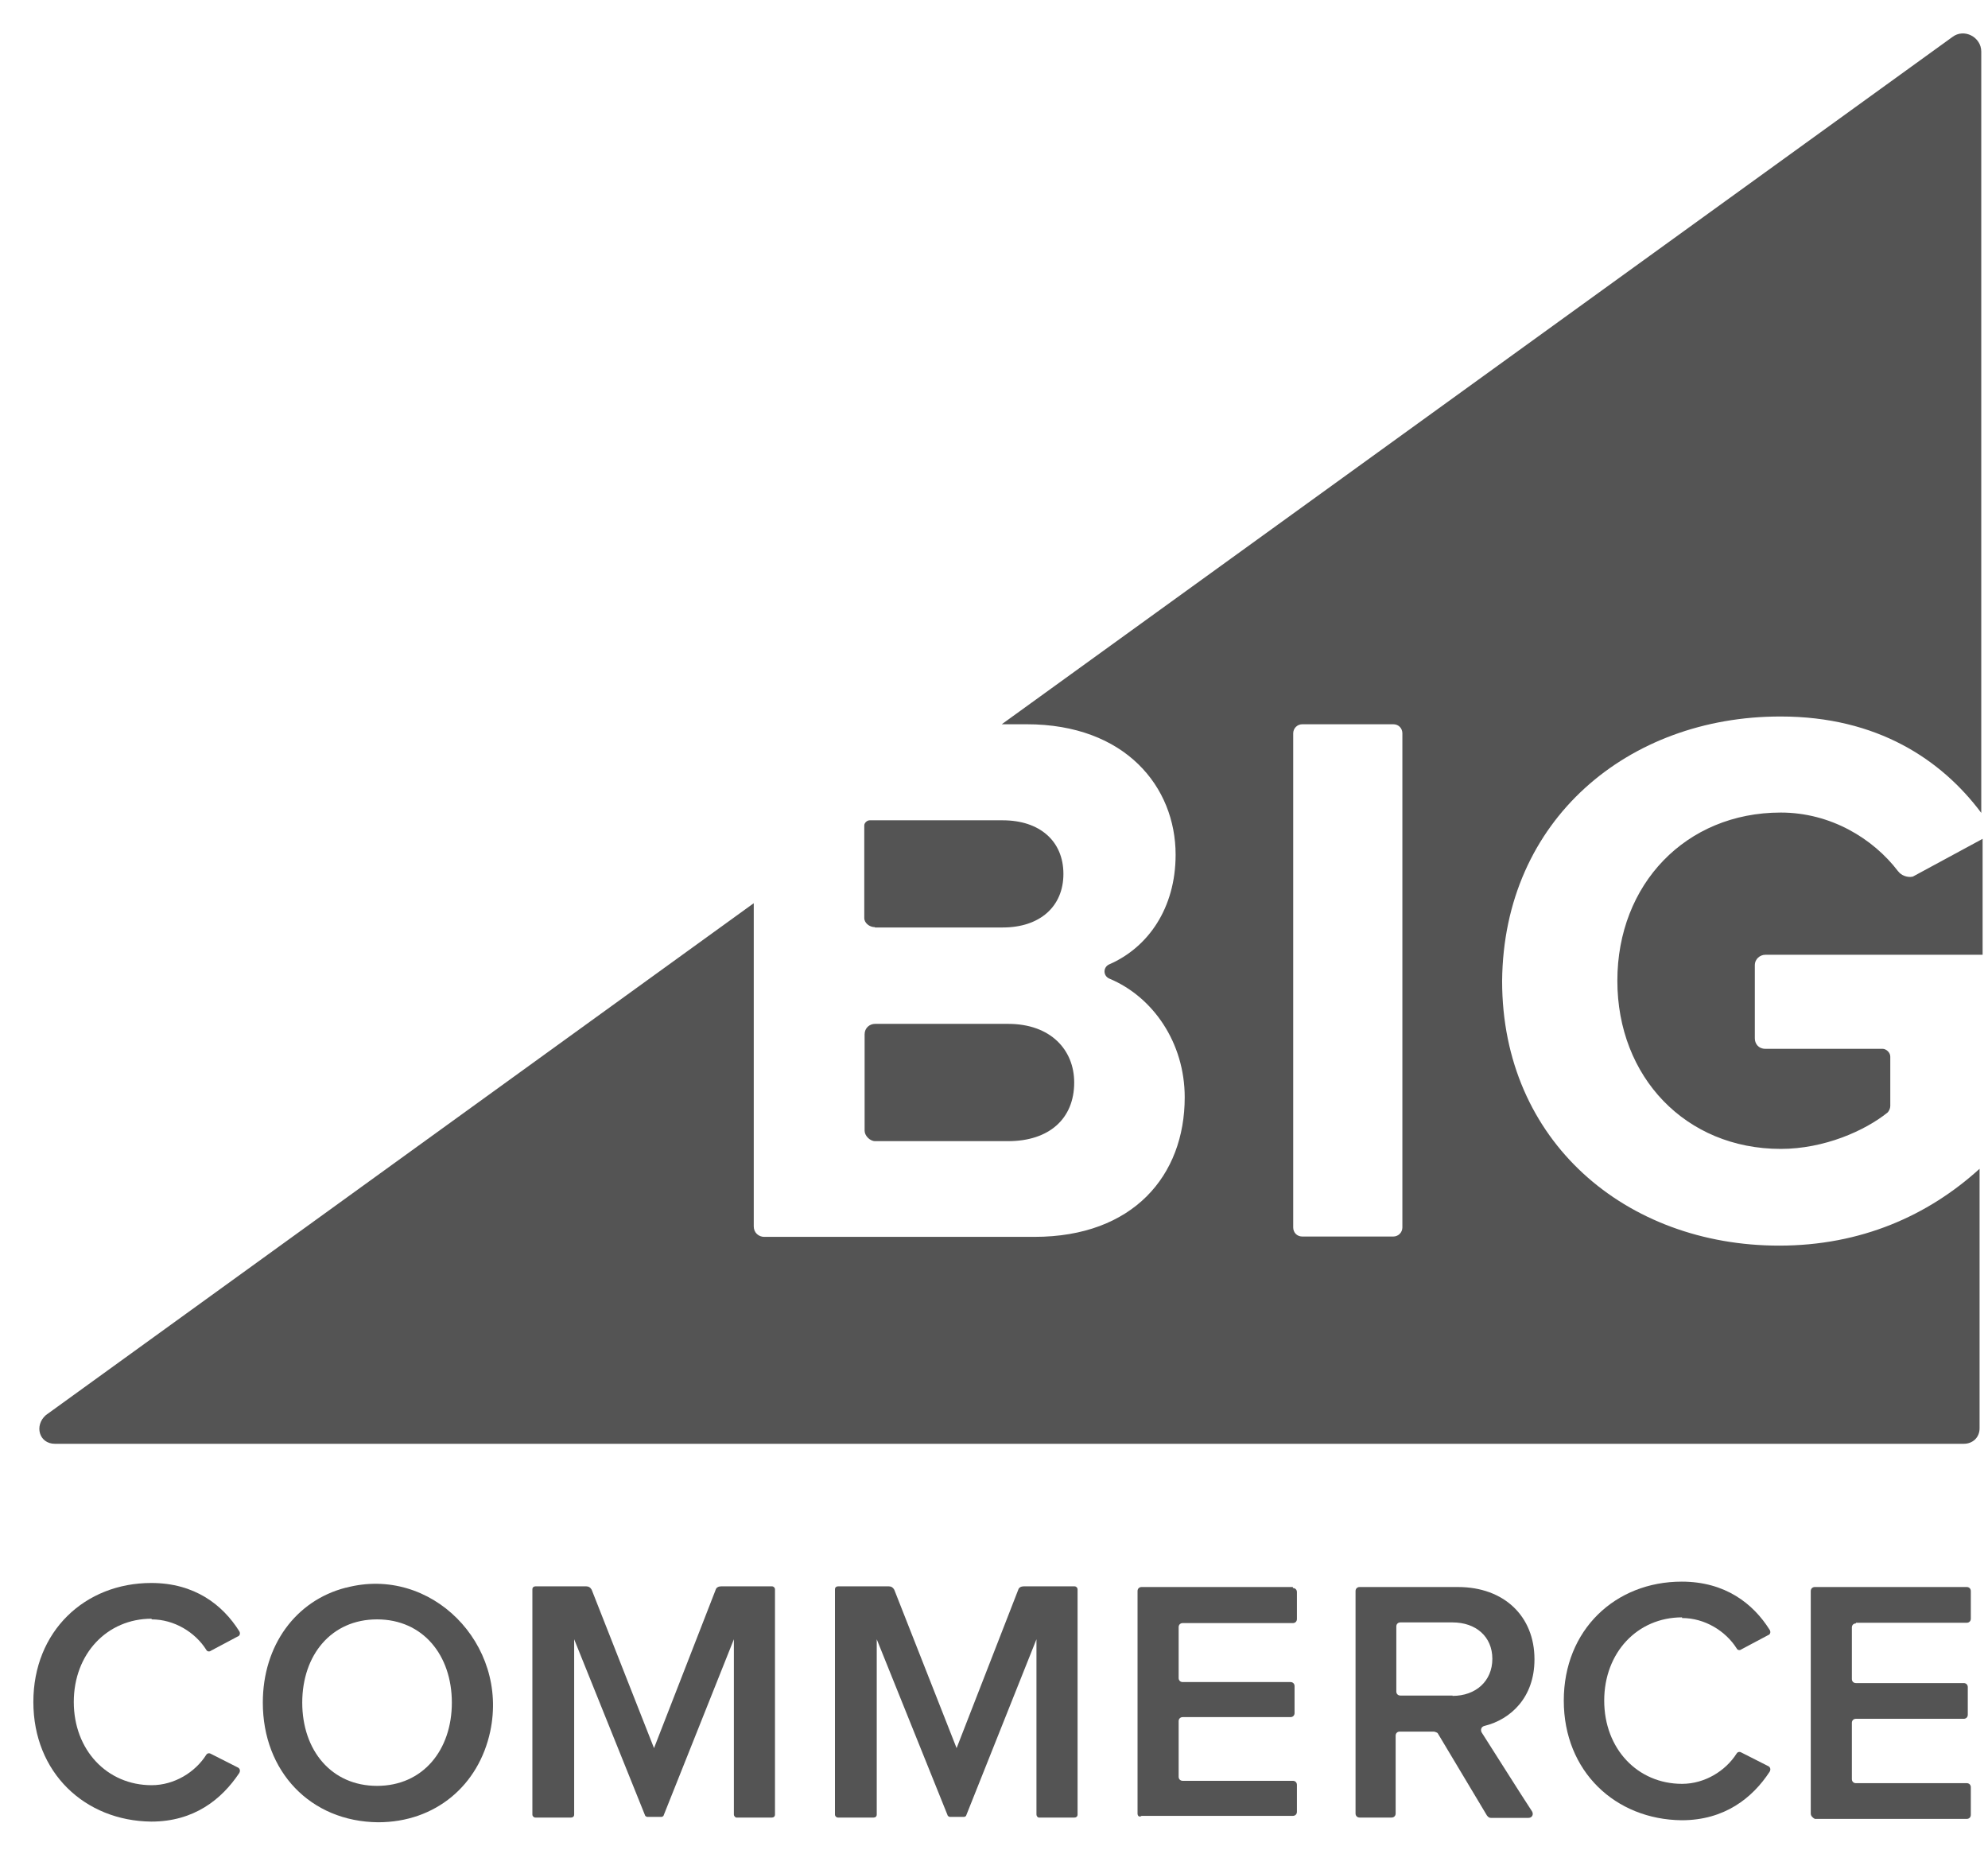
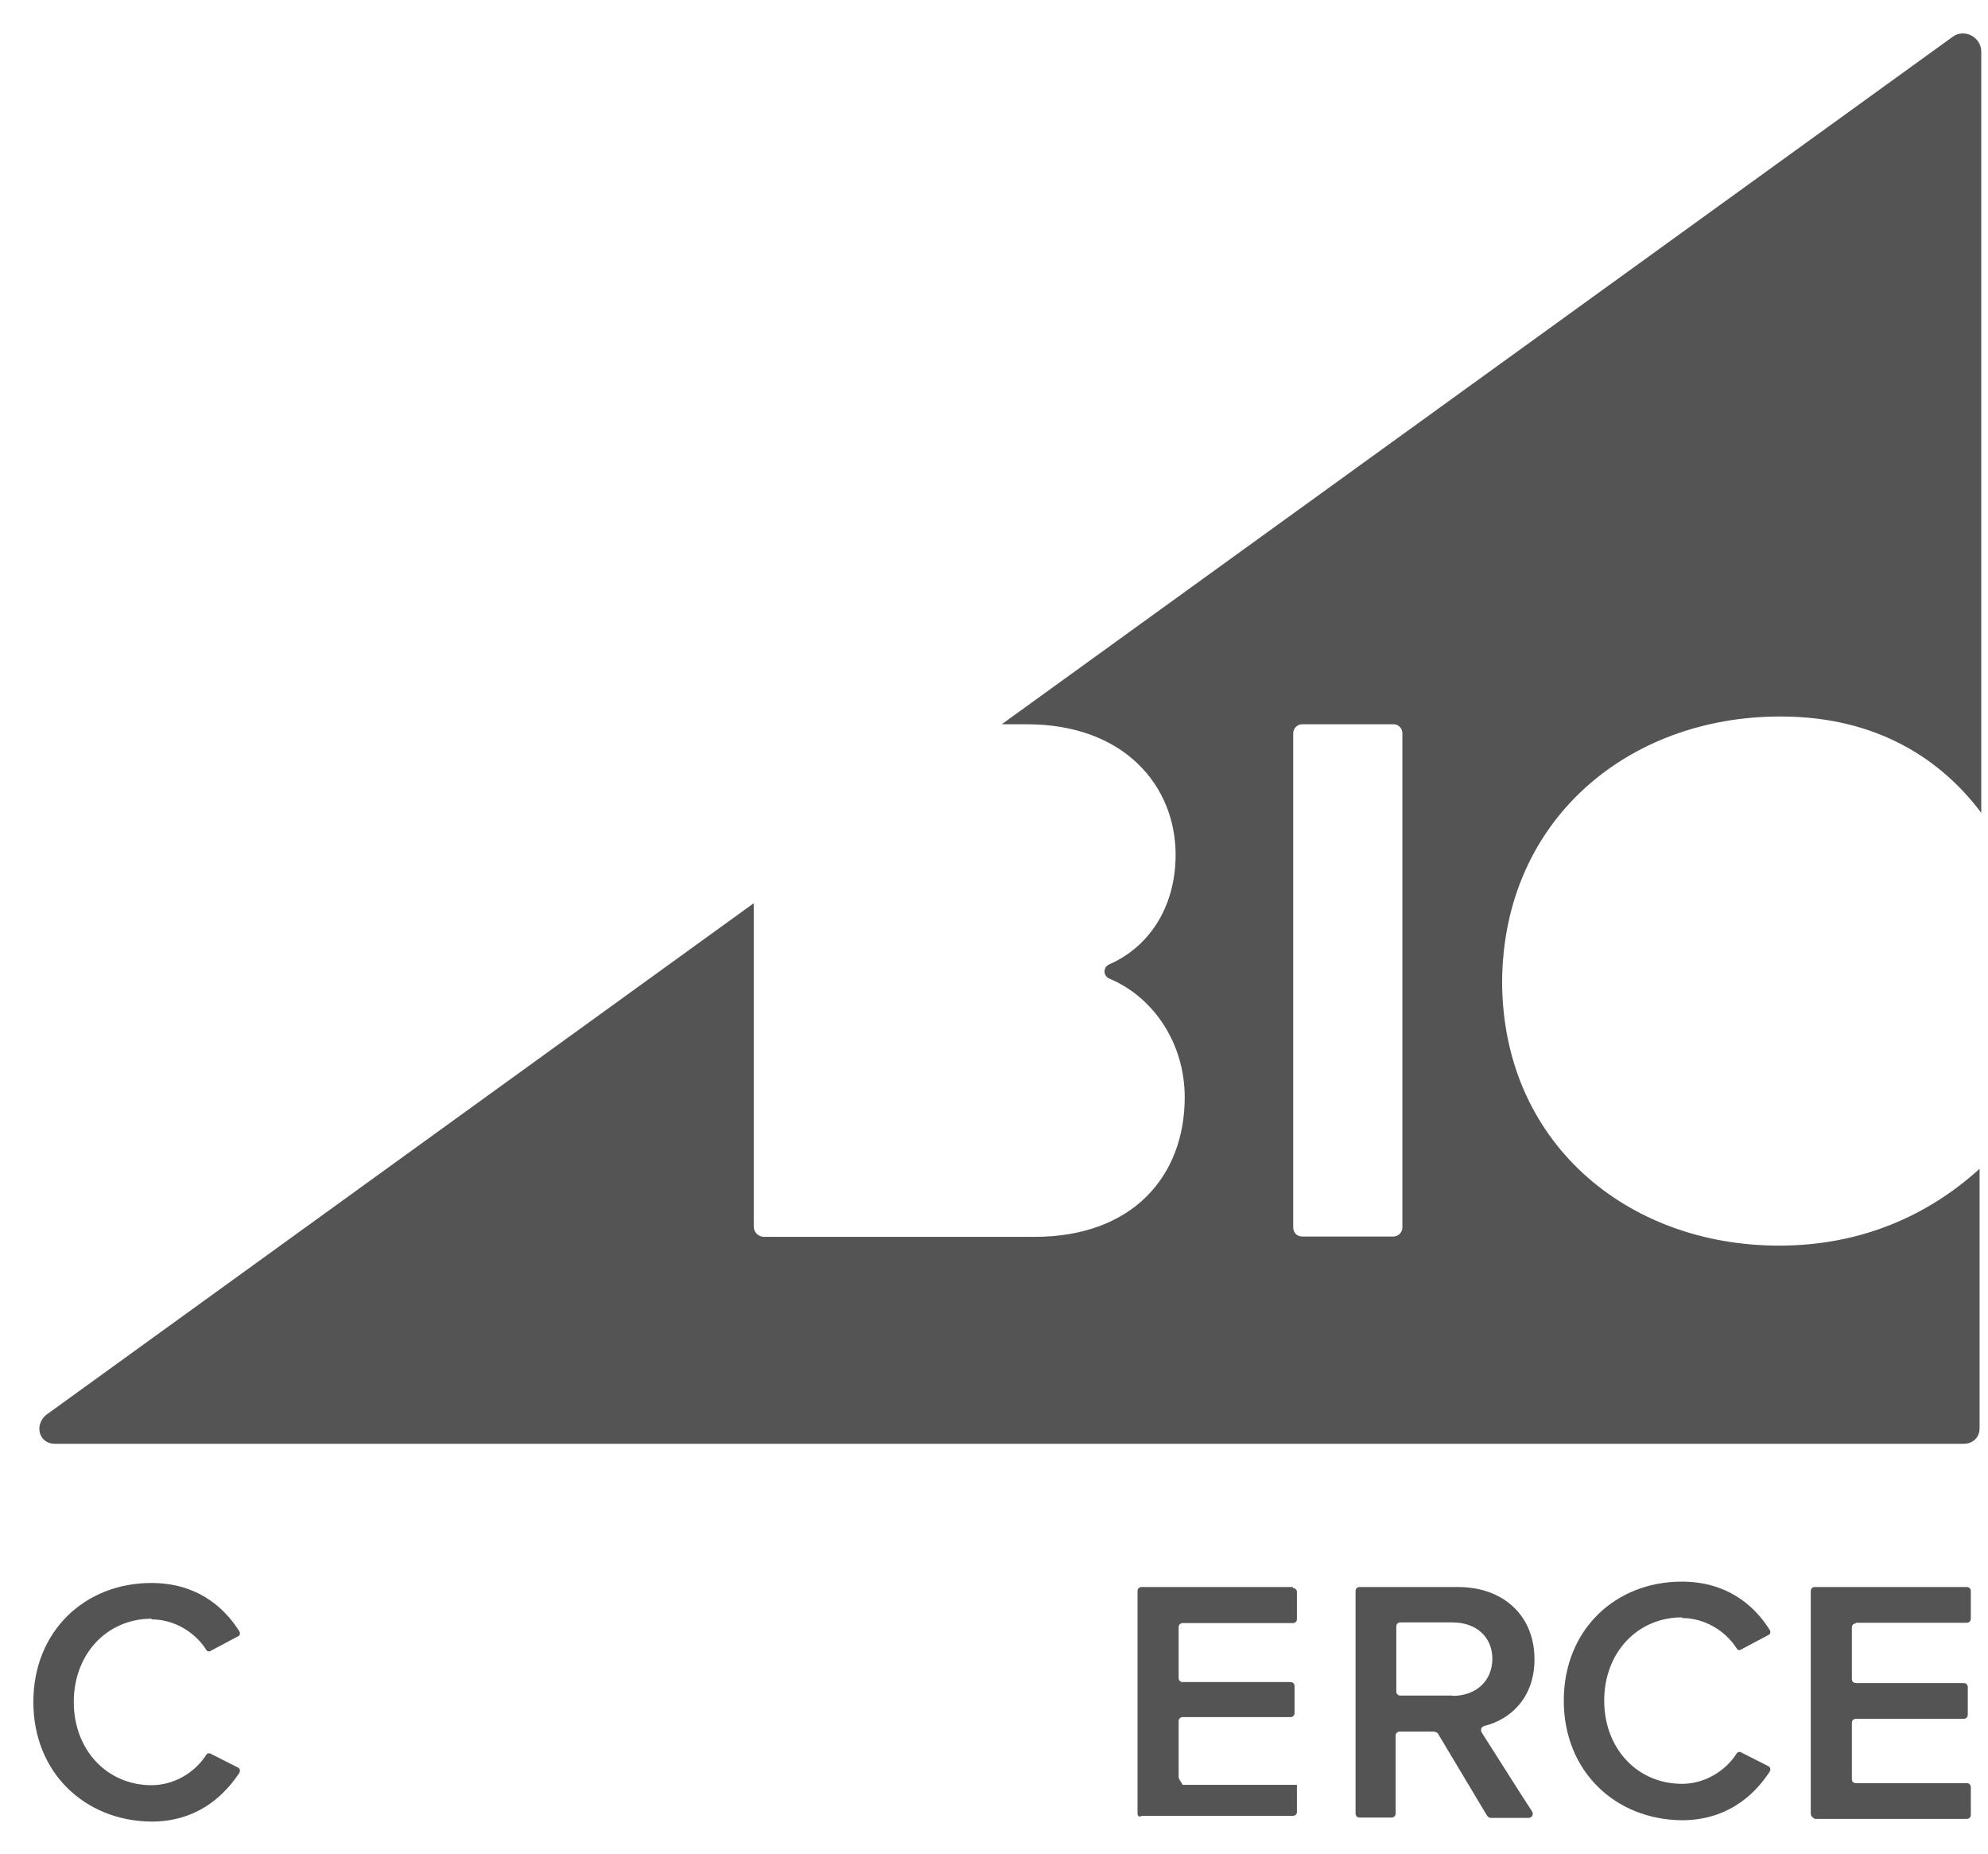
<svg xmlns="http://www.w3.org/2000/svg" width="59" height="55" viewBox="0 0 59 55" fill="none">
  <path d="M52.85 21.26C55.71 21.26 57.62 22.54 58.8 24.12V1.53C58.8 1.1 58.29 0.83 57.94 1.1L29.73 21.49H30.47C33.4 21.49 34.89 23.35 34.89 25.36C34.89 26.95 34.07 28.11 32.93 28.61C32.73 28.69 32.73 28.96 32.93 29.04C34.22 29.58 35.16 30.94 35.16 32.56C35.16 34.88 33.63 36.7 30.7 36.7H22.68C22.52 36.7 22.37 36.58 22.37 36.39V26.8L1.36 41.99C1.01 42.3 1.16 42.84 1.63 42.84H58.28C58.55 42.84 58.75 42.65 58.75 42.38V34.68C57.22 36.07 55.23 36.96 52.8 36.96C48.26 36.96 44.58 33.87 44.58 29.11C44.62 24.31 48.34 21.26 52.83 21.26H52.85ZM41.62 36.42C41.62 36.57 41.5 36.69 41.35 36.69H38.65C38.49 36.69 38.38 36.57 38.38 36.42V21.76C38.38 21.61 38.5 21.49 38.65 21.49H41.35C41.51 21.49 41.62 21.61 41.62 21.76V36.42Z" fill="#545454" />
-   <path d="M25.97 27.52H29.76C30.86 27.52 31.56 26.9 31.56 25.93C31.56 24.96 30.86 24.34 29.76 24.34H25.81C25.73 24.34 25.65 24.42 25.65 24.49V27.24C25.65 27.39 25.81 27.51 25.96 27.51L25.97 27.52ZM25.97 33.86H29.92C31.13 33.86 31.88 33.2 31.88 32.12C31.88 31.15 31.18 30.38 29.92 30.38H25.97C25.81 30.38 25.66 30.5 25.66 30.69V33.55C25.66 33.7 25.82 33.86 25.97 33.86ZM56.33 25.85C55.59 24.88 54.33 24.11 52.85 24.11C50.03 24.11 48 26.24 48 29.1C48 31.96 50.03 34.09 52.85 34.09C54.14 34.09 55.35 33.55 56.02 33.01C56.06 32.97 56.1 32.89 56.1 32.82V31.35C56.1 31.23 55.98 31.12 55.87 31.12H52.39C52.19 31.12 52.08 30.97 52.08 30.81V28.64C52.08 28.45 52.24 28.33 52.39 28.33H58.84V24.89L56.77 26.01C56.61 26.05 56.42 25.97 56.34 25.86L56.33 25.85Z" fill="#545454" />
  <path d="M4.5 48.05C5.17 48.05 5.79 48.43 6.12 48.95C6.14 49 6.21 49.02 6.26 48.98L7.05 48.56C7.12 48.54 7.14 48.46 7.1 48.4C6.61 47.62 5.78 46.97 4.49 46.97C2.52 46.97 0.99 48.4 0.99 50.5C0.99 52.6 2.52 54.03 4.49 54.05C5.76 54.05 6.58 53.39 7.1 52.61C7.14 52.54 7.12 52.47 7.05 52.44L6.26 52.04C6.21 52.01 6.15 52.02 6.12 52.07C5.79 52.59 5.17 52.97 4.5 52.97C3.18 52.97 2.19 51.93 2.19 50.5C2.19 49.07 3.18 48.03 4.5 48.03V48.05Z" fill="#545454" />
-   <path d="M10.26 47.11C8.78 47.49 7.8 48.82 7.8 50.52C7.8 52.56 9.21 54.05 11.22 54.07C12.93 54.07 14.21 52.97 14.55 51.37C15.1 48.78 12.79 46.44 10.27 47.11H10.26ZM11.19 52.99C9.83 52.99 8.97 51.93 8.97 50.52C8.97 49.11 9.83 48.05 11.19 48.05C12.55 48.05 13.41 49.11 13.41 50.52C13.41 51.93 12.55 52.99 11.19 52.99Z" fill="#545454" />
-   <path d="M21.4 47.07C21.33 47.07 21.26 47.1 21.24 47.17L19.41 51.87L17.56 47.17C17.52 47.1 17.47 47.07 17.4 47.07H15.89C15.84 47.07 15.8 47.1 15.8 47.16V53.84C15.8 53.89 15.84 53.93 15.89 53.93H16.95C17 53.93 17.04 53.9 17.04 53.84V48.64L19.15 53.88C19.15 53.88 19.19 53.91 19.2 53.91H19.64C19.64 53.91 19.69 53.89 19.69 53.88L21.78 48.64V53.84C21.78 53.89 21.83 53.93 21.85 53.93H22.91C22.96 53.93 23 53.9 23 53.84V47.16C23 47.11 22.96 47.07 22.91 47.07H21.4Z" fill="#545454" />
-   <path d="M38.37 47.09H33.88C33.81 47.09 33.76 47.14 33.76 47.21V53.81C33.76 53.88 33.81 53.93 33.88 53.88H38.37C38.44 53.88 38.49 53.83 38.49 53.76V52.96C38.49 52.89 38.44 52.84 38.37 52.84H35.1C35.03 52.84 34.98 52.79 34.98 52.72V51.07C34.98 51 35.03 50.95 35.1 50.95H38.3C38.37 50.95 38.42 50.9 38.42 50.83V50.03C38.42 49.96 38.37 49.91 38.3 49.91H35.1C35.03 49.91 34.98 49.86 34.98 49.79V48.28C34.98 48.21 35.03 48.16 35.1 48.16H38.37C38.44 48.16 38.49 48.11 38.49 48.04V47.24C38.49 47.17 38.44 47.12 38.37 47.12V47.09Z" fill="#545454" />
+   <path d="M38.37 47.09H33.88C33.81 47.09 33.76 47.14 33.76 47.21V53.81C33.76 53.88 33.81 53.93 33.88 53.88H38.37C38.44 53.88 38.49 53.83 38.49 53.76V52.96H35.1C35.03 52.84 34.98 52.79 34.98 52.72V51.07C34.98 51 35.03 50.95 35.1 50.95H38.3C38.37 50.95 38.42 50.9 38.42 50.83V50.03C38.42 49.96 38.37 49.91 38.3 49.91H35.1C35.03 49.91 34.98 49.86 34.98 49.79V48.28C34.98 48.21 35.03 48.16 35.1 48.16H38.37C38.44 48.16 38.49 48.11 38.49 48.04V47.24C38.49 47.17 38.44 47.12 38.37 47.12V47.09Z" fill="#545454" />
  <path d="M45.54 49.23C45.54 47.96 44.64 47.09 43.27 47.09H40.35C40.28 47.09 40.23 47.14 40.23 47.21V53.81C40.23 53.88 40.28 53.93 40.35 53.93H41.3C41.37 53.93 41.42 53.88 41.42 53.81V51.5C41.42 51.43 41.47 51.38 41.54 51.38H42.56C42.56 51.38 42.65 51.4 42.67 51.43L44.13 53.87C44.17 53.92 44.2 53.94 44.25 53.94H45.36C45.47 53.94 45.52 53.84 45.47 53.75C45.14 53.25 44.26 51.85 43.97 51.4C43.93 51.31 43.97 51.23 44.06 51.21C44.83 51.02 45.54 50.37 45.54 49.24V49.23ZM43.11 50.31H41.56C41.49 50.31 41.44 50.26 41.44 50.19V48.26C41.44 48.19 41.49 48.14 41.56 48.14H43.11C43.8 48.14 44.29 48.56 44.29 49.22C44.29 49.88 43.8 50.32 43.11 50.32V50.31Z" fill="#545454" />
  <path d="M55.08 48.15H58.37C58.44 48.15 58.49 48.1 58.49 48.03V47.21C58.49 47.14 58.44 47.09 58.37 47.09H53.86C53.79 47.09 53.74 47.14 53.74 47.21V53.81C53.74 53.88 53.79 53.93 53.86 53.97H58.37C58.44 53.97 58.49 53.92 58.49 53.85V53.03C58.49 52.96 58.44 52.91 58.37 52.91H55.08C55.01 52.91 54.96 52.86 54.96 52.79V51.12C54.96 51.05 55.01 51 55.08 51H58.28C58.35 51 58.4 50.95 58.4 50.88V50.06C58.4 49.99 58.35 49.94 58.28 49.94H55.08C55.01 49.94 54.96 49.89 54.96 49.82V48.29C54.96 48.22 55.01 48.17 55.08 48.17V48.15Z" fill="#545454" />
  <path d="M49.92 48.01C50.59 48.01 51.21 48.39 51.54 48.91C51.56 48.96 51.63 48.98 51.68 48.94L52.47 48.52C52.54 48.5 52.56 48.42 52.52 48.36C52.03 47.58 51.2 46.93 49.91 46.93C47.94 46.93 46.41 48.36 46.41 50.46C46.41 52.56 47.94 53.99 49.91 54.01C51.18 54.01 52.01 53.35 52.52 52.57C52.56 52.5 52.54 52.43 52.47 52.4L51.68 52C51.63 51.97 51.57 51.98 51.54 52.03C51.21 52.55 50.59 52.93 49.92 52.93C48.6 52.93 47.61 51.89 47.61 50.46C47.61 49.03 48.6 47.99 49.92 47.99V48.01Z" fill="#545454" />
-   <path d="M30.38 47.07C30.31 47.07 30.24 47.1 30.22 47.17L28.39 51.87L26.54 47.17C26.5 47.1 26.45 47.07 26.38 47.07H24.87C24.82 47.07 24.78 47.1 24.78 47.16V53.84C24.78 53.89 24.82 53.93 24.87 53.93H25.93C25.98 53.93 26.02 53.9 26.02 53.84V48.64L28.13 53.88C28.13 53.88 28.17 53.91 28.18 53.91H28.62C28.62 53.91 28.67 53.89 28.67 53.88L30.76 48.64V53.84C30.76 53.89 30.8 53.93 30.83 53.93H31.89C31.94 53.93 31.98 53.9 31.98 53.84V47.16C31.98 47.11 31.94 47.07 31.89 47.07H30.38Z" fill="#545454" />
</svg>